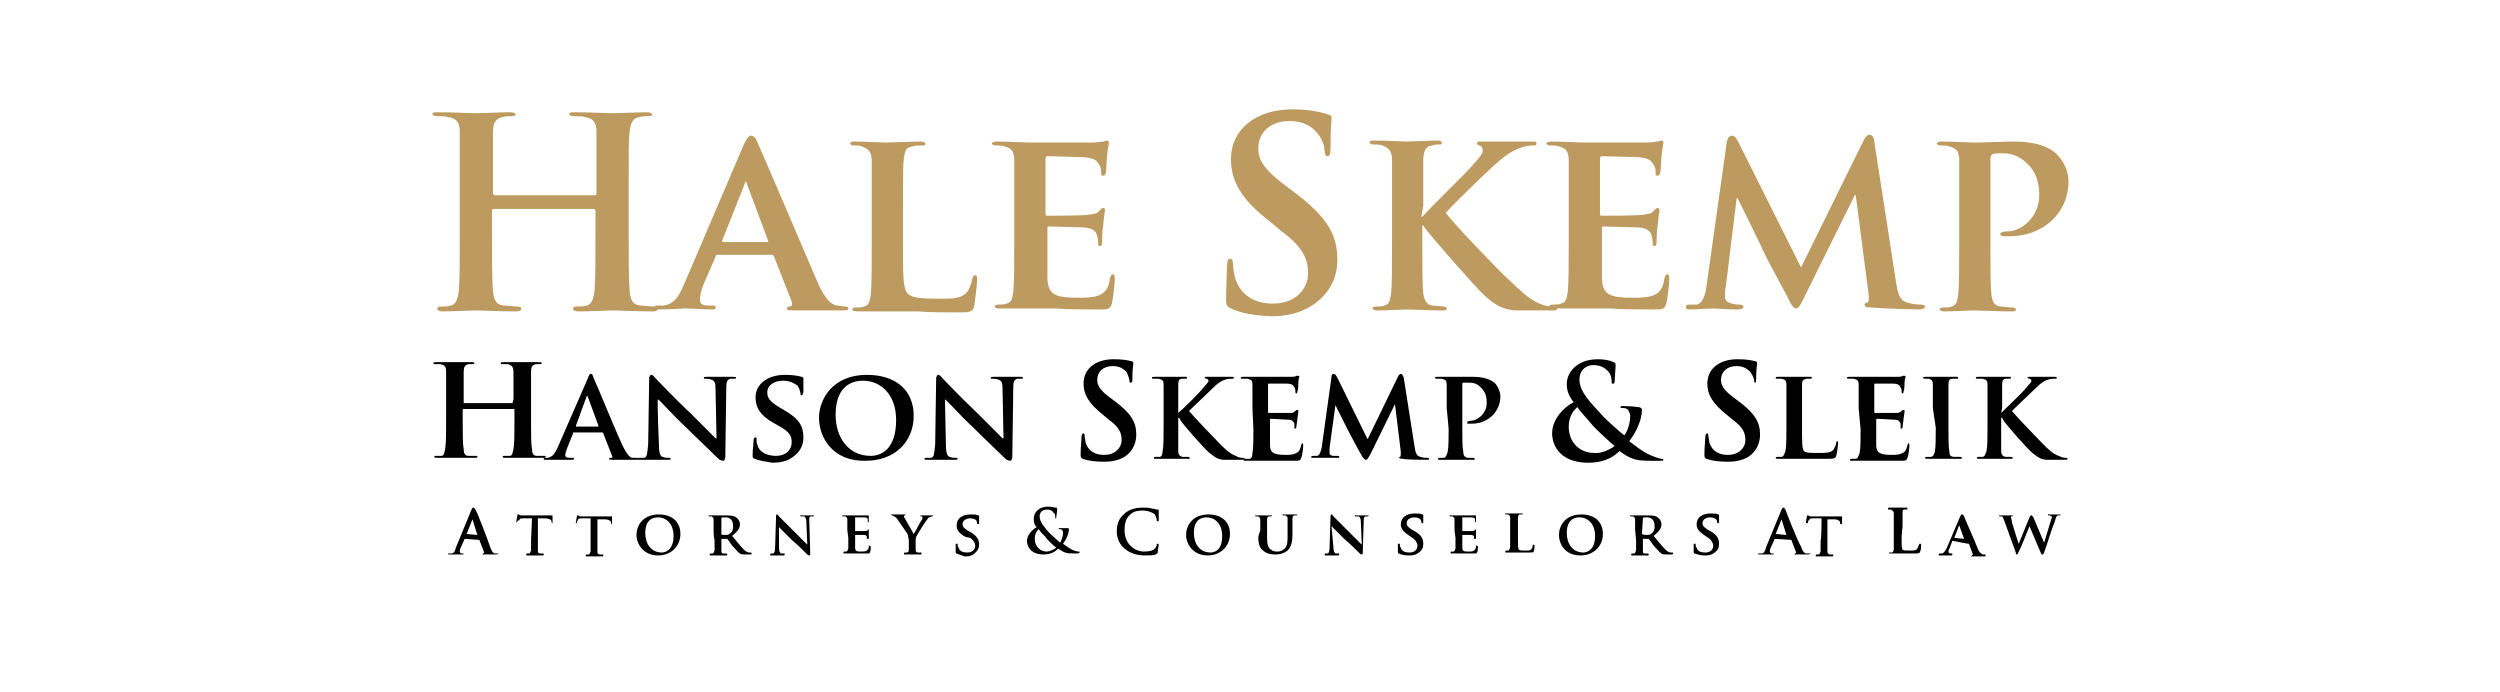
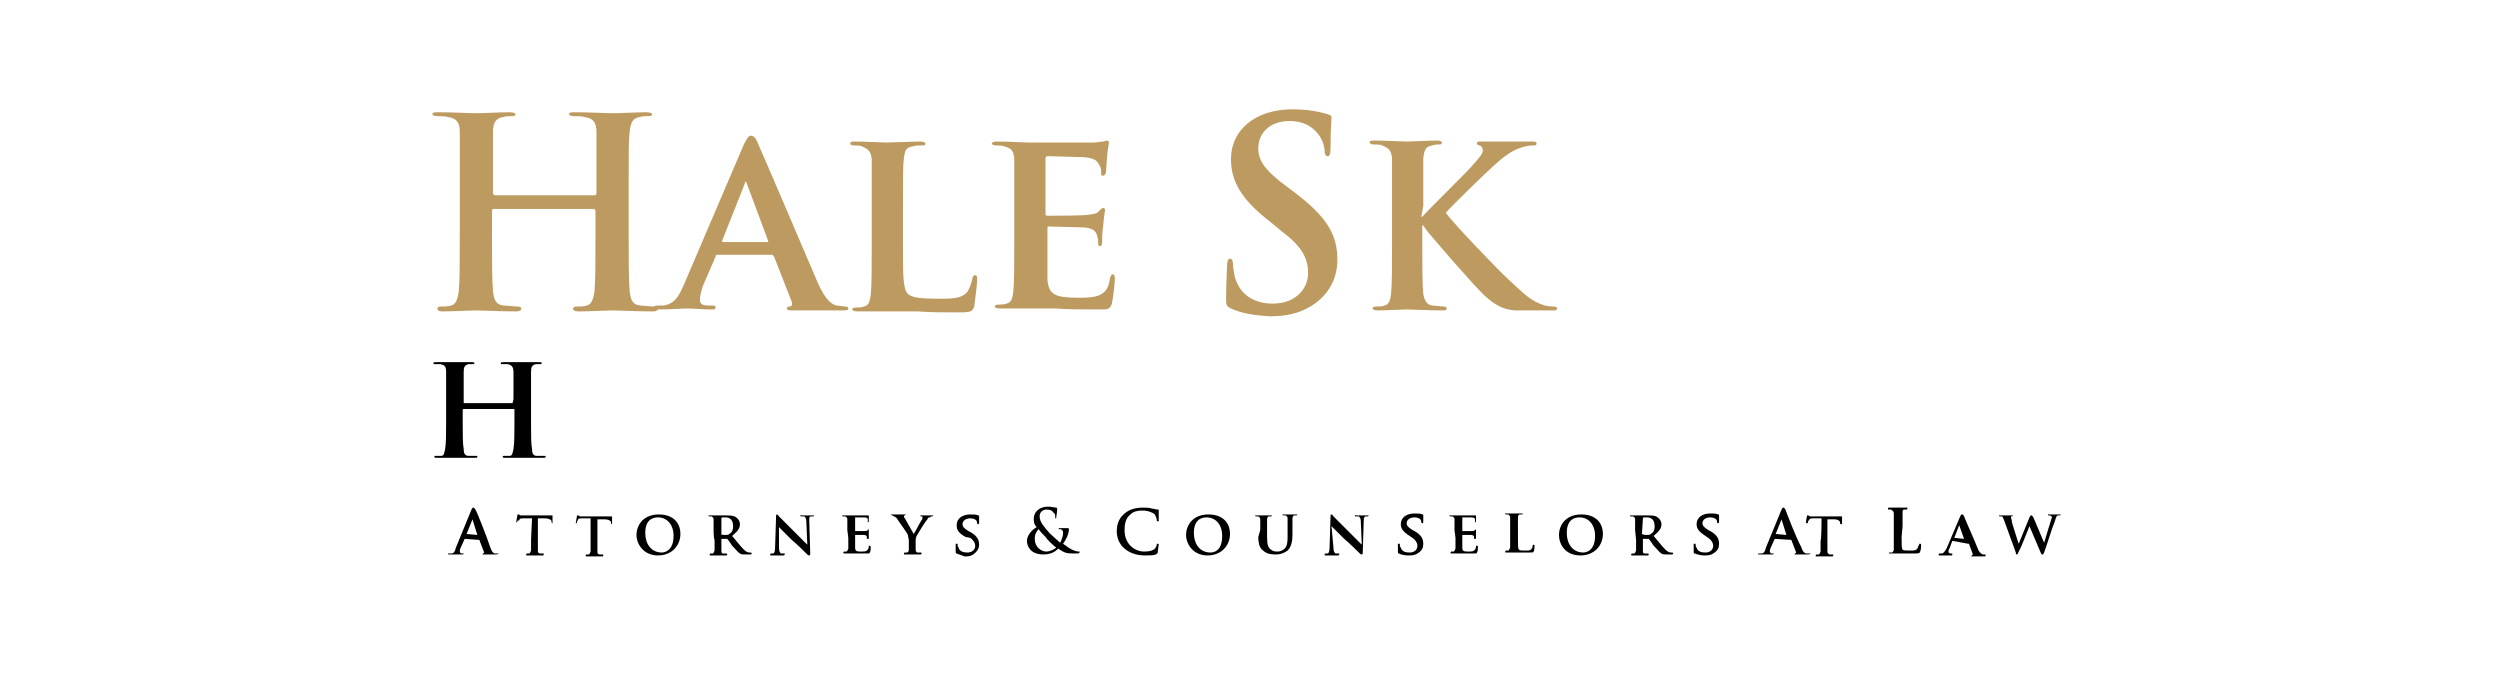
<svg xmlns="http://www.w3.org/2000/svg" version="1.1" id="Layer_1" x="0px" y="0px" viewBox="0 0 256.1 70.9" style="enable-background:new 0 0 256.1 70.9;" xml:space="preserve">
  <style type="text/css">
	.st0{fill:#BD9A5F;}
</style>
  <g>
    <path class="st0" d="M60.9,20c0.1,0,0.2,0,0.2-0.2v-0.6c0-4.1,0-4.9,0-5.7c0-0.9-0.3-1.4-1.2-1.5c-0.2-0.1-0.7-0.1-1.1-0.1   c-0.3,0-0.5-0.1-0.5-0.2c0-0.2,0.2-0.2,0.6-0.2c1.5,0,3.2,0.1,3.9,0.1c0.7,0,2.4-0.1,3.4-0.1c0.4,0,0.6,0.1,0.6,0.2   c0,0.2-0.2,0.2-0.5,0.2c-0.2,0-0.5,0-0.8,0.1c-0.7,0.1-0.9,0.6-1,1.5c-0.1,0.9-0.1,1.6-0.1,5.7V24c0,2.5,0,4.6,0.1,5.8   c0.1,0.8,0.2,1.4,1.1,1.5c0.4,0,1,0.1,1.4,0.1c0.3,0,0.4,0.1,0.4,0.2c0,0.2-0.2,0.3-0.5,0.3c-1.8,0-3.5-0.1-4.2-0.1   c-0.6,0-2.3,0.1-3.4,0.1c-0.4,0-0.6-0.1-0.6-0.3c0-0.1,0.1-0.2,0.4-0.2c0.4,0,0.7,0,1-0.1c0.5-0.1,0.7-0.7,0.8-1.5   c0.1-1.1,0.1-3.3,0.1-5.8v-2.4c0-0.1-0.1-0.2-0.2-0.2H50.6c-0.1,0-0.2,0-0.2,0.2V24c0,2.5,0,4.6,0.1,5.8c0.1,0.8,0.2,1.4,1.1,1.5   c0.4,0,1,0.1,1.4,0.1c0.3,0,0.4,0.1,0.4,0.2c0,0.2-0.2,0.3-0.5,0.3c-1.8,0-3.5-0.1-4.2-0.1c-0.6,0-2.3,0.1-3.4,0.1   c-0.3,0-0.5-0.1-0.5-0.3c0-0.1,0.1-0.2,0.4-0.2c0.4,0,0.7,0,1-0.1c0.5-0.1,0.7-0.7,0.8-1.5c0.1-1.1,0.1-3.3,0.1-5.8v-4.8   c0-4.1,0-4.9,0-5.7c0-0.9-0.3-1.4-1.2-1.5c-0.2-0.1-0.7-0.1-1.1-0.1c-0.3,0-0.5-0.1-0.5-0.2c0-0.2,0.2-0.2,0.6-0.2   c1.5,0,3.2,0.1,3.9,0.1c0.7,0,2.4-0.1,3.4-0.1c0.4,0,0.6,0.1,0.6,0.2c0,0.2-0.2,0.2-0.5,0.2c-0.2,0-0.5,0-0.8,0.1   c-0.7,0.1-1,0.6-1,1.5c0,0.9,0,1.6,0,5.7v0.6c0,0.1,0.1,0.2,0.2,0.2C50.6,20,60.9,20,60.9,20z" />
    <path class="st0" d="M73.5,26.1c-0.1,0-0.2,0-0.2,0.2L72,29.3c-0.2,0.6-0.3,1.1-0.3,1.4c0,0.4,0.2,0.6,0.9,0.6H73   c0.3,0,0.3,0.1,0.3,0.2c0,0.2-0.1,0.2-0.4,0.2c-0.8,0-1.9-0.1-2.7-0.1c-0.2,0-1.5,0.1-2.8,0.1c-0.3,0-0.4,0-0.4-0.2   c0-0.1,0.1-0.2,0.3-0.2c0.2,0,0.5,0,0.7,0c1.1-0.2,1.5-0.9,2-2l6.2-14.5c0.3-0.6,0.5-0.9,0.7-0.9c0.3,0,0.5,0.2,0.7,0.7   c0.6,1.3,4.6,10.7,6.1,14.2c0.9,2.1,1.6,2.4,2,2.5c0.3,0,0.6,0.1,0.9,0.1c0.2,0,0.3,0.1,0.3,0.2c0,0.2-0.1,0.2-1,0.2   c-0.8,0-2.6,0-4.6,0c-0.4,0-0.7,0-0.7-0.2c0-0.1,0.1-0.2,0.3-0.2c0.2,0,0.3-0.2,0.2-0.5l-1.8-4.6c-0.1-0.1-0.1-0.2-0.2-0.2   L73.5,26.1L73.5,26.1z M78.6,24.8c0.1,0,0.1-0.1,0.1-0.1l-2.2-5.9c0-0.1-0.1-0.2-0.1-0.2c-0.1,0-0.1,0.1-0.1,0.2l-2.3,5.8   c-0.1,0.1,0,0.2,0.1,0.2H78.6z M92.5,25.2c0,3,0,4.4,0.5,4.9c0.4,0.4,1.3,0.5,3.2,0.5c1.3,0,2.2,0,2.8-0.6c0.3-0.3,0.5-1,0.6-1.4   c0-0.2,0.1-0.4,0.3-0.4c0.2,0,0.2,0.2,0.2,0.5s-0.2,2-0.3,2.7c-0.2,0.5-0.3,0.6-1.5,0.6c-1.7,0-3.1,0-4.3-0.1c-1.2,0-2.2,0-3.2,0   c-0.3,0-0.8,0-1.3,0c-0.6,0-1.2,0-1.7,0c-0.3,0-0.5-0.1-0.5-0.2c0-0.1,0.1-0.2,0.4-0.2c0.3,0,0.6,0,0.8-0.1   c0.5-0.1,0.6-0.5,0.7-1.2c0.1-1,0.1-2.8,0.1-4.9v-4.1c0-3.5,0-4.1,0-4.9c-0.1-0.8-0.3-1-1-1.3c-0.2-0.1-0.5-0.1-0.8-0.1   c-0.3,0-0.4-0.1-0.4-0.2c0-0.2,0.2-0.2,0.5-0.2c1.1,0,2.6,0.1,3.3,0.1c0.6,0,2.5-0.1,3.4-0.1c0.3,0,0.5,0.1,0.5,0.2   c0,0.2-0.1,0.2-0.4,0.2c-0.3,0-0.7,0-0.9,0.1c-0.7,0.1-0.8,0.4-0.9,1.2c-0.1,0.7-0.1,1.4-0.1,4.9C92.5,21.1,92.5,25.2,92.5,25.2z    M103.9,21.1c0-3.5,0-4.2,0-4.9c-0.1-0.8-0.3-1-1-1.2c-0.2-0.1-0.6-0.1-0.9-0.1c-0.2,0-0.4-0.1-0.4-0.2s0.2-0.2,0.5-0.2   c1.2,0,2.8,0.1,3.4,0.1c0.8,0,6,0,6.5,0c0.4,0,0.8-0.1,1-0.1c0.1,0,0.3-0.1,0.4-0.1c0.1,0,0.2,0.1,0.2,0.2c0,0.2-0.1,0.4-0.2,1.5   c0,0.2-0.1,1.3-0.1,1.5c0,0.1-0.1,0.4-0.3,0.4c-0.2,0-0.2-0.1-0.2-0.3c0-0.2,0-0.6-0.2-0.8c-0.2-0.4-0.4-0.7-1.6-0.8   c-0.4,0-3.2-0.1-3.7-0.1c-0.1,0-0.2,0.1-0.2,0.2v5.7c0,0.1,0,0.2,0.2,0.2c0.5,0,3.6,0,4.2-0.1c0.6-0.1,0.9-0.1,1.1-0.4   c0.2-0.2,0.3-0.3,0.4-0.3s0.2,0.1,0.2,0.2c0,0.1-0.1,0.5-0.2,1.7c-0.1,0.5-0.1,1.4-0.1,1.5c0,0.2,0,0.5-0.2,0.5   c-0.2,0-0.2-0.1-0.2-0.2c0-0.2,0-0.5-0.1-0.8c-0.1-0.5-0.4-0.8-1.3-0.9c-0.4,0-3.1-0.1-3.7-0.1c-0.1,0-0.1,0.1-0.1,0.2v1.8   c0,0.8,0,2.7,0,3.4c0.1,1.6,0.8,1.9,3.2,1.9c0.6,0,1.6,0,2.2-0.3c0.6-0.3,0.9-0.8,1-1.7c0.1-0.2,0.1-0.4,0.3-0.4   c0.2,0,0.2,0.3,0.2,0.5c0,0.5-0.2,2.1-0.3,2.5c-0.2,0.6-0.4,0.6-1.3,0.6c-1.8,0-3.2,0-4.4-0.1c-1.2,0-2.1,0-2.8,0   c-0.3,0-0.8,0-1.3,0c-0.6,0-1.2,0-1.7,0c-0.3,0-0.5-0.1-0.5-0.2c0-0.1,0.1-0.2,0.4-0.2c0.3,0,0.6,0,0.8-0.1   c0.5-0.1,0.6-0.5,0.7-1.2c0.1-1,0.1-2.8,0.1-4.9L103.9,21.1L103.9,21.1z M126.1,31.6c-0.4-0.2-0.5-0.3-0.5-0.9   c0-1.5,0.1-3.1,0.1-3.5c0-0.4,0.1-0.7,0.3-0.7c0.2,0,0.3,0.2,0.3,0.5c0,0.4,0.1,0.9,0.2,1.4c0.6,2,2.2,2.7,3.9,2.7   c2.4,0,3.6-1.6,3.6-3.1c0-1.3-0.4-2.6-2.7-4.3l-1.2-1c-3-2.3-4-4.2-4-6.4c0-3,2.5-5.1,6.3-5.1c1.8,0,2.9,0.3,3.6,0.5   c0.2,0.1,0.4,0.1,0.4,0.3c0,0.4-0.1,1.1-0.1,3.2c0,0.6-0.1,0.8-0.3,0.8c-0.2,0-0.3-0.2-0.3-0.5c0-0.2-0.1-1.1-0.7-1.8   c-0.4-0.5-1.2-1.3-2.9-1.3c-2,0-3.2,1.2-3.2,2.8c0,1.2,0.6,2.2,2.9,3.9l0.8,0.6c3.3,2.5,4.4,4.3,4.4,6.9c0,1.6-0.6,3.4-2.6,4.7   c-1.4,0.9-2.9,1.1-4.3,1.1C128.4,32.3,127.2,32.1,126.1,31.6z M145.6,22.2h0.1c0.8-0.9,4.3-4.3,5-5.1c0.7-0.8,1.2-1.3,1.2-1.7   c0-0.2-0.1-0.4-0.3-0.5c-0.2,0-0.3-0.1-0.3-0.2c0-0.2,0.1-0.2,0.4-0.2c0.5,0,1.8,0,2.5,0c0.7,0,2.1,0,2.8,0c0.2,0,0.4,0,0.4,0.2   c0,0.2-0.1,0.2-0.4,0.2c-0.4,0-0.9,0.1-1.4,0.3c-0.8,0.3-1.5,0.8-2.5,1.7c-0.8,0.7-4.3,4.1-5,4.9c0.8,1.1,5.5,6,6.4,6.8   c1.1,1,2,2,3.2,2.5c0.7,0.3,1.2,0.3,1.5,0.3c0.2,0,0.3,0.1,0.3,0.2c0,0.2-0.1,0.2-0.6,0.2h-2.1c-0.7,0-1.1,0-1.6,0   c-1.3-0.1-2.1-0.6-3.1-1.5s-5.6-6.2-6.1-6.9l-0.2-0.3h-0.1v2.1c0,2.1,0,3.9,0.1,4.9c0.1,0.6,0.3,1.1,0.9,1.2c0.3,0,0.9,0.1,1.2,0.1   c0.2,0,0.3,0.1,0.3,0.2c0,0.2-0.2,0.2-0.5,0.2c-1.3,0-3-0.1-3.6-0.1c-0.5,0-2.1,0.1-3,0.1c-0.3,0-0.5-0.1-0.5-0.2   c0-0.1,0.1-0.2,0.4-0.2c0.4,0,0.6,0,0.8-0.1c0.5-0.1,0.6-0.5,0.7-1.2c0.1-1,0.1-2.8,0.1-4.9v-4.1c0-3.5,0-4.1,0-4.9   c-0.1-0.8-0.3-1-1-1.3c-0.2-0.1-0.6-0.1-0.9-0.1c-0.2,0-0.4-0.1-0.4-0.2c0-0.2,0.2-0.2,0.5-0.2c1.2,0,2.8,0.1,3.3,0.1   s2.3-0.1,3.1-0.1c0.4,0,0.5,0.1,0.5,0.2c0,0.2-0.1,0.2-0.3,0.2c-0.2,0-0.4,0-0.7,0.1c-0.6,0.1-0.8,0.4-0.9,1.3c0,0.7,0,1.4,0,4.9   L145.6,22.2L145.6,22.2z" />
-     <path class="st0" d="M160.7,21.1c0-3.5,0-4.2,0-4.9c-0.1-0.8-0.3-1-1-1.2c-0.2-0.1-0.6-0.1-0.9-0.1c-0.2,0-0.4-0.1-0.4-0.2   s0.2-0.2,0.5-0.2c1.2,0,2.8,0.1,3.4,0.1c0.8,0,6,0,6.5,0c0.4,0,0.8-0.1,1-0.1c0.1,0,0.3-0.1,0.4-0.1c0.1,0,0.2,0.1,0.2,0.2   c0,0.2-0.1,0.4-0.2,1.5c0,0.2-0.1,1.3-0.1,1.5c0,0.1-0.1,0.4-0.3,0.4c-0.2,0-0.2-0.1-0.2-0.3c0-0.2,0-0.6-0.2-0.8   c-0.2-0.4-0.4-0.7-1.6-0.8c-0.4,0-3.2-0.1-3.7-0.1c-0.1,0-0.2,0.1-0.2,0.2v5.7c0,0.1,0,0.2,0.2,0.2c0.5,0,3.6,0,4.2-0.1   c0.6-0.1,0.9-0.1,1.1-0.4c0.2-0.2,0.3-0.3,0.4-0.3s0.2,0.1,0.2,0.2c0,0.1-0.1,0.5-0.2,1.7c-0.1,0.5-0.1,1.4-0.1,1.5   c0,0.2,0,0.5-0.2,0.5c-0.2,0-0.2-0.1-0.2-0.2c0-0.2,0-0.5-0.1-0.8c-0.1-0.5-0.4-0.8-1.3-0.9c-0.4,0-3.1-0.1-3.7-0.1   c-0.1,0-0.1,0.1-0.1,0.2v1.8c0,0.8,0,2.7,0,3.4c0.1,1.6,0.8,1.9,3.2,1.9c0.6,0,1.6,0,2.2-0.3c0.6-0.3,0.9-0.8,1-1.7   c0.1-0.2,0.1-0.4,0.3-0.4c0.2,0,0.2,0.3,0.2,0.5c0,0.5-0.2,2.1-0.3,2.5c-0.2,0.6-0.4,0.6-1.3,0.6c-1.8,0-3.2,0-4.4-0.1   c-1.2,0-2.1,0-2.8,0c-0.3,0-0.8,0-1.4,0c-0.6,0-1.2,0-1.6,0c-0.3,0-0.5-0.1-0.5-0.2c0-0.1,0.1-0.2,0.4-0.2c0.4,0,0.6,0,0.8-0.1   c0.5-0.1,0.6-0.5,0.7-1.2c0.1-1,0.1-2.8,0.1-4.9L160.7,21.1L160.7,21.1z M176.9,14.5c0.1-0.4,0.3-0.6,0.5-0.6   c0.2,0,0.4,0.1,0.7,0.7l6.4,12.8l6.4-13c0.2-0.4,0.4-0.6,0.6-0.6c0.2,0,0.5,0.2,0.5,0.7l2.2,14.2c0.2,1.4,0.4,2.1,1.2,2.3   c0.7,0.2,1.1,0.2,1.4,0.2c0.2,0,0.4,0.1,0.4,0.2c0,0.2-0.3,0.3-0.6,0.3c-0.6,0-4-0.1-4.9-0.2c-0.6,0-0.7-0.1-0.7-0.3   c0-0.1,0.1-0.2,0.3-0.2c0.1,0,0.2-0.3,0.1-1l-1.3-10h-0.1l-5.1,10.3c-0.5,1.1-0.7,1.3-0.9,1.3c-0.3,0-0.6-0.5-0.9-1.2   c-0.6-1.1-2.5-4.6-2.7-5.2c-0.2-0.4-1.6-3.3-2.4-4.9h-0.1l-1.1,9c-0.1,0.4-0.1,0.7-0.1,1.1c0,0.4,0.3,0.6,0.7,0.7   c0.4,0.1,0.6,0.1,0.8,0.1s0.4,0.1,0.4,0.2c0,0.2-0.2,0.3-0.6,0.3c-1,0-2.1-0.1-2.5-0.1c-0.5,0-1.6,0.1-2.4,0.1   c-0.2,0-0.4,0-0.4-0.3c0-0.1,0.1-0.2,0.4-0.2c0.2,0,0.4,0,0.7,0c0.6-0.1,0.9-1,1-1.8L176.9,14.5z M200.7,21.1c0-3.5,0-4.2,0-4.9   c-0.1-0.8-0.3-1-1-1.2c-0.2-0.1-0.6-0.1-0.9-0.1c-0.2,0-0.4-0.1-0.4-0.2s0.2-0.2,0.5-0.2c1.2,0,2.8,0.1,3.4,0.1c1,0,2.9-0.1,4-0.1   c3,0,4.1,1,4.4,1.3c0.5,0.5,1.2,1.5,1.2,2.8c0,3.2-2.6,5.6-6,5.6c-0.1,0-0.6,0-0.7,0c-0.1,0-0.3-0.1-0.3-0.2c0-0.2,0.3-0.3,0.8-0.3   c1.3,0,3.2-1.4,3.2-3.7c0-0.8-0.1-2.3-1.4-3.4c-0.9-0.8-1.8-0.9-2.4-0.9c-0.4,0-0.8,0-1,0.1c-0.1,0.1-0.2,0.2-0.2,0.4v9.1   c0,2.1,0,3.9,0.1,4.9c0.1,0.6,0.2,1.1,0.9,1.2c0.4,0,0.9,0.1,1.2,0.1c0.3,0,0.4,0.1,0.4,0.2c0,0.2-0.2,0.2-0.4,0.2   c-1.6,0-3.3-0.1-3.9-0.1c-0.5,0-2.1,0.1-3,0.1c-0.3,0-0.5-0.1-0.5-0.2c0-0.1,0.1-0.2,0.4-0.2c0.4,0,0.6,0,0.8-0.1   c0.5-0.1,0.6-0.5,0.7-1.2c0.1-1,0.1-2.8,0.1-4.9V21.1z" />
    <g>
      <path d="M52.5,41.3C52.5,41.3,52.6,41.3,52.5,41.3l0.1-0.4c0-2,0-2.4,0-2.8c0-0.4-0.1-0.7-0.6-0.8c-0.2,0-0.3,0-0.5,0    c-0.2,0-0.2,0-0.2-0.1c0-0.1,0.1-0.1,0.3-0.1c0.7,0,1.6,0,1.9,0c0.3,0,1.2,0,1.7,0c0.2,0,0.3,0,0.3,0.1c0,0.1-0.1,0.1-0.2,0.1    c-0.1,0-0.2,0-0.4,0c-0.4,0.1-0.5,0.3-0.5,0.8c0,0.4,0,0.8,0,2.8v2.3c0,1.2,0,2.3,0.1,2.8c0,0.4,0.1,0.7,0.5,0.7    c0.2,0,0.5,0,0.7,0c0.2,0,0.2,0,0.2,0.1c0,0.1-0.1,0.1-0.3,0.1c-0.9,0-1.7,0-2.1,0c-0.3,0-1.2,0-1.7,0c-0.2,0-0.3,0-0.3-0.1    c0-0.1,0-0.1,0.2-0.1c0.2,0,0.4,0,0.5,0c0.3,0,0.3-0.3,0.4-0.7c0.1-0.6,0.1-1.6,0.1-2.8v-1.2c0-0.1,0-0.1-0.1-0.1h-5.1    c0,0-0.1,0-0.1,0.1v1.2c0,1.2,0,2.3,0.1,2.8c0,0.4,0.1,0.7,0.5,0.7c0.2,0,0.5,0,0.7,0c0.2,0,0.2,0,0.2,0.1c0,0.1-0.1,0.1-0.3,0.1    c-0.9,0-1.7,0-2.1,0c-0.3,0-1.2,0-1.7,0c-0.2,0-0.3,0-0.3-0.1c0-0.1,0-0.1,0.2-0.1c0.2,0,0.4,0,0.5,0c0.3,0,0.3-0.3,0.4-0.7    c0.1-0.6,0.1-1.6,0.1-2.8v-2.3c0-2,0-2.4,0-2.8c0-0.5-0.1-0.7-0.6-0.8c-0.2,0-0.3,0-0.5,0c-0.2,0-0.2,0-0.2-0.1s0.1-0.1,0.3-0.1    c0.7,0,1.6,0,1.9,0c0.3,0,1.2,0,1.7,0c0.2,0,0.3,0,0.3,0.1s-0.1,0.1-0.2,0.1c-0.1,0-0.2,0-0.4,0c-0.4,0.1-0.5,0.3-0.5,0.8    c0,0.4,0,0.8,0,2.8v0.3c0,0.1,0,0.1,0.1,0.1L52.5,41.3L52.5,41.3z" />
-       <path d="M58.8,44.3c-0.1,0-0.1,0-0.1,0.1l-0.6,1.5c-0.1,0.3-0.2,0.6-0.2,0.7c0,0.2,0.1,0.3,0.5,0.3h0.2c0.2,0,0.2,0,0.2,0.1    c0,0.1-0.1,0.1-0.2,0.1c-0.4,0-0.9,0-1.3,0c-0.1,0-0.8,0-1.4,0c-0.2,0-0.2,0-0.2-0.1c0-0.1,0-0.1,0.1-0.1c0.1,0,0.2,0,0.3,0    c0.5-0.1,0.7-0.4,1-1l3.1-7.1c0.1-0.3,0.2-0.5,0.3-0.5c0.2,0,0.2,0.1,0.3,0.4c0.3,0.6,2.2,5.3,3,7c0.5,1,0.8,1.2,1,1.2    c0.2,0,0.3,0,0.4,0c0.1,0,0.2,0,0.2,0.1c0,0.1-0.1,0.1-0.5,0.1c-0.4,0-1.3,0-2.2,0c-0.2,0-0.3,0-0.3-0.1c0-0.1,0-0.1,0.2-0.1    c0.1,0,0.2-0.1,0.1-0.2l-0.9-2.3c0-0.1-0.1-0.1-0.1-0.1C61.6,44.3,58.8,44.3,58.8,44.3z M61.3,43.6C61.4,43.6,61.4,43.6,61.3,43.6    l-1.1-3c0,0,0-0.1,0-0.1c0,0,0,0.1-0.1,0.1L59,43.6c0,0,0,0.1,0,0.1H61.3z" />
-       <path d="M67.5,45.6c0,0.9,0.2,1.2,0.4,1.2c0.2,0.1,0.4,0.1,0.6,0.1c0.1,0,0.2,0,0.2,0.1c0,0.1-0.1,0.1-0.3,0.1c-0.8,0-1.3,0-1.5,0    c-0.1,0-0.7,0-1.3,0c-0.2,0-0.3,0-0.3-0.1c0-0.1,0.1-0.1,0.2-0.1c0.2,0,0.4,0,0.5,0c0.3-0.1,0.3-0.4,0.4-1.4l0.1-6.7    c0-0.2,0.1-0.4,0.2-0.4c0.2,0,0.3,0.2,0.5,0.4c0.2,0.2,1.9,2,3.6,3.6c0.8,0.8,2.4,2.4,2.5,2.5h0.1l-0.1-5c0-0.7-0.1-0.9-0.4-1    c-0.2-0.1-0.4-0.1-0.6-0.1c-0.2,0-0.2,0-0.2-0.1c0-0.1,0.1-0.1,0.3-0.1c0.6,0,1.2,0,1.5,0c0.1,0,0.6,0,1.2,0c0.2,0,0.3,0,0.3,0.1    c0,0.1-0.1,0.1-0.2,0.1c-0.1,0-0.2,0-0.4,0c-0.3,0.1-0.4,0.3-0.4,0.9l-0.1,7.1c0,0.2-0.1,0.4-0.2,0.4c-0.2,0-0.4-0.1-0.5-0.2    c-0.7-0.7-2.2-2.1-3.4-3.3c-1.3-1.2-2.5-2.6-2.8-2.8h0C67.3,40.9,67.5,45.6,67.5,45.6z M77.3,47c-0.2-0.1-0.2-0.1-0.2-0.4    c0-0.6,0.1-1.3,0.1-1.5c0-0.2,0.1-0.3,0.2-0.3c0.1,0,0.1,0.1,0.1,0.2c0,0.2,0,0.4,0.1,0.6c0.2,0.8,1.1,1.1,1.9,1.1    c1,0,1.6-0.6,1.6-1.4c0-0.5-0.1-1-1.2-1.6l-0.7-0.4c-1.4-0.8-1.8-1.6-1.8-2.6c0-1.4,1.3-2.3,3-2.3c0.8,0,1.4,0.1,1.7,0.2    c0.1,0,0.2,0.1,0.2,0.1c0,0.2,0,0.5,0,1.4c0,0.2-0.1,0.4-0.2,0.4c-0.1,0-0.1-0.1-0.1-0.2c0-0.1-0.1-0.5-0.3-0.8    C81.4,39.3,81,39,80.2,39c-0.8,0-1.6,0.4-1.6,1.2c0,0.5,0.2,0.9,1.2,1.5l0.5,0.3c1.6,0.9,2,1.7,2,2.8c0,0.8-0.3,1.5-1.2,2.1    c-0.6,0.4-1.3,0.5-2,0.5C78.5,47.3,77.8,47.2,77.3,47z M83.9,42.8c0-1.9,1.4-4.4,4.9-4.4c3,0,4.8,1.6,4.8,4.2    c0,2.6-1.9,4.6-4.9,4.6C85.3,47.3,83.9,44.8,83.9,42.8z M91.8,43c0-2.5-1.5-4-3.4-4c-1.3,0-2.8,0.7-2.8,3.5c0,2.3,1.3,4.2,3.6,4.2    C90,46.7,91.8,46.3,91.8,43z M96.9,45.6c0,0.9,0.2,1.2,0.4,1.2c0.2,0.1,0.4,0.1,0.6,0.1c0.1,0,0.2,0,0.2,0.1    c0,0.1-0.1,0.1-0.3,0.1c-0.8,0-1.3,0-1.5,0c-0.1,0-0.7,0-1.3,0c-0.2,0-0.3,0-0.3-0.1c0-0.1,0.1-0.1,0.2-0.1c0.2,0,0.4,0,0.5,0    c0.3-0.1,0.3-0.4,0.4-1.4l0.1-6.7c0-0.2,0.1-0.4,0.2-0.4c0.2,0,0.3,0.2,0.5,0.4c0.2,0.2,1.9,2,3.6,3.6c0.8,0.8,2.4,2.4,2.5,2.5    h0.1l-0.1-5c0-0.7-0.1-0.9-0.4-1c-0.2-0.1-0.4-0.1-0.6-0.1c-0.2,0-0.2,0-0.2-0.1c0-0.1,0.1-0.1,0.3-0.1c0.6,0,1.2,0,1.5,0    c0.1,0,0.6,0,1.2,0c0.2,0,0.3,0,0.3,0.1c0,0.1-0.1,0.1-0.2,0.1c-0.1,0-0.2,0-0.4,0c-0.3,0.1-0.4,0.3-0.4,0.9l-0.1,7.1    c0,0.2-0.1,0.4-0.2,0.4c-0.2,0-0.4-0.1-0.5-0.2c-0.7-0.7-2.2-2.1-3.4-3.3c-1.3-1.2-2.5-2.6-2.8-2.8h0    C96.8,40.9,96.9,45.6,96.9,45.6z M110.9,47c-0.2-0.1-0.2-0.2-0.2-0.5c0-0.7,0.1-1.5,0.1-1.8c0-0.2,0.1-0.3,0.2-0.3    c0.1,0,0.1,0.1,0.1,0.2c0,0.2,0.1,0.5,0.1,0.7c0.3,1,1.1,1.3,1.9,1.3c1.2,0,1.8-0.8,1.8-1.5c0-0.7-0.2-1.3-1.3-2.1l-0.6-0.5    c-1.5-1.2-2-2.1-2-3.2c0-1.5,1.2-2.5,3.1-2.5c0.9,0,1.4,0.1,1.8,0.2c0.1,0,0.2,0.1,0.2,0.2c0,0.2-0.1,0.6-0.1,1.6    c0,0.3,0,0.4-0.2,0.4c-0.1,0-0.1-0.1-0.1-0.2c0-0.1-0.1-0.5-0.3-0.9c-0.2-0.2-0.6-0.6-1.4-0.6c-1,0-1.6,0.6-1.6,1.4    c0,0.6,0.3,1.1,1.4,1.9l0.4,0.3c1.6,1.2,2.2,2.1,2.2,3.4c0,0.8-0.3,1.7-1.2,2.3c-0.7,0.4-1.4,0.5-2.1,0.5    C112.1,47.3,111.5,47.2,110.9,47L110.9,47z M120.7,42.3L120.7,42.3c0.5-0.4,2.2-2.1,2.5-2.5c0.3-0.4,0.6-0.6,0.6-0.8    c0-0.1-0.1-0.2-0.2-0.2s-0.2-0.1-0.2-0.1c0-0.1,0.1-0.1,0.2-0.1c0.2,0,0.9,0,1.2,0c0.4,0,1,0,1.4,0c0.1,0,0.2,0,0.2,0.1    s-0.1,0.1-0.2,0.1c-0.2,0-0.5,0-0.7,0.1c-0.4,0.1-0.8,0.4-1.2,0.8c-0.4,0.4-2.1,2-2.5,2.4c0.4,0.5,2.7,2.9,3.2,3.4    c0.5,0.5,1,1,1.6,1.2c0.3,0.2,0.6,0.2,0.7,0.2c0.1,0,0.2,0,0.2,0.1c0,0.1-0.1,0.1-0.3,0.1h-1c-0.3,0-0.6,0-0.8,0    c-0.6,0-1-0.3-1.5-0.7s-2.8-3-3-3.4l-0.1-0.2h-0.1v1c0,1,0,1.9,0,2.4c0,0.3,0.1,0.5,0.4,0.6c0.2,0,0.4,0,0.6,0    c0.1,0,0.2,0.1,0.2,0.1c0,0.1-0.1,0.1-0.2,0.1c-0.7,0-1.5,0-1.8,0c-0.3,0-1,0-1.5,0c-0.2,0-0.2,0-0.2-0.1c0,0,0-0.1,0.2-0.1    c0.2,0,0.3,0,0.4,0c0.2,0,0.3-0.3,0.3-0.6c0.1-0.5,0.1-1.4,0.1-2.4v-2c0-1.7,0-2,0-2.4c0-0.4-0.1-0.5-0.5-0.6c-0.1,0-0.3,0-0.5,0    c-0.1,0-0.2,0-0.2-0.1s0.1-0.1,0.3-0.1c0.6,0,1.4,0,1.6,0s1.1,0,1.5,0c0.2,0,0.2,0,0.2,0.1s-0.1,0.1-0.2,0.1c-0.1,0-0.2,0-0.3,0    c-0.3,0-0.4,0.2-0.4,0.6c0,0.4,0,0.7,0,2.4L120.7,42.3L120.7,42.3z" />
-       <path d="M128.3,41.8c0-1.7,0-2,0-2.4c0-0.4-0.1-0.5-0.5-0.6c-0.1,0-0.3,0-0.5,0c-0.1,0-0.2,0-0.2-0.1c0-0.1,0.1-0.1,0.3-0.1    c0.6,0,1.4,0,1.7,0c0.4,0,3,0,3.2,0c0.2,0,0.4,0,0.5-0.1c0.1,0,0.1,0,0.2,0c0.1,0,0.1,0,0.1,0.1c0,0.1-0.1,0.2-0.1,0.7    c0,0.1,0,0.6-0.1,0.8c0,0,0,0.2-0.1,0.2c-0.1,0-0.1-0.1-0.1-0.2c0-0.1,0-0.3-0.1-0.4c-0.1-0.2-0.2-0.4-0.8-0.4c-0.2,0-1.6,0-1.8,0    c-0.1,0-0.1,0-0.1,0.1v2.8c0,0.1,0,0.1,0.1,0.1c0.3,0,1.8,0,2.1,0c0.3,0,0.4,0,0.6-0.2c0.1-0.1,0.1-0.1,0.2-0.1    c0.1,0,0.1,0,0.1,0.1c0,0.1,0,0.2-0.1,0.8c0,0.2-0.1,0.7-0.1,0.8c0,0.1,0,0.2-0.1,0.2c-0.1,0-0.1,0-0.1-0.1c0-0.1,0-0.3,0-0.4    c-0.1-0.2-0.2-0.4-0.6-0.4c-0.2,0-1.6-0.1-1.8-0.1c-0.1,0-0.1,0.1-0.1,0.1v0.9c0,0.4,0,1.3,0,1.7c0,0.8,0.4,1,1.6,1    c0.3,0,0.8,0,1.1-0.2c0.3-0.1,0.4-0.4,0.5-0.8c0-0.1,0.1-0.2,0.1-0.2c0.1,0,0.1,0.2,0.1,0.3c0,0.2-0.1,1-0.2,1.2    c-0.1,0.3-0.2,0.3-0.6,0.3c-0.9,0-1.6,0-2.2,0c-0.6,0-1,0-1.4,0c-0.1,0-0.4,0-0.7,0c-0.3,0-0.6,0-0.8,0c-0.2,0-0.2,0-0.2-0.1    c0,0,0-0.1,0.2-0.1c0.2,0,0.3,0,0.4,0c0.2,0,0.3-0.3,0.3-0.6c0.1-0.5,0.1-1.4,0.1-2.4L128.3,41.8L128.3,41.8z M136.4,38.6    c0-0.2,0.1-0.3,0.2-0.3c0.1,0,0.2,0,0.4,0.4l3.1,6.3l3.1-6.4c0.1-0.2,0.2-0.3,0.3-0.3c0.1,0,0.2,0.1,0.3,0.4l1.1,7    c0.1,0.7,0.2,1,0.6,1.1c0.3,0.1,0.5,0.1,0.7,0.1c0.1,0,0.2,0,0.2,0.1c0,0.1-0.1,0.1-0.3,0.1c-0.3,0-2,0-2.4-0.1    c-0.3,0-0.4-0.1-0.4-0.1c0,0,0.1-0.1,0.1-0.1c0.1,0,0.1-0.2,0.1-0.5l-0.6-4.9h0l-2.5,5.1c-0.3,0.5-0.3,0.6-0.5,0.6    c-0.1,0-0.3-0.2-0.5-0.6c-0.3-0.5-1.2-2.2-1.4-2.6c-0.1-0.2-0.8-1.6-1.2-2.4h0l-0.6,4.4c0,0.2,0,0.3,0,0.5c0,0.2,0.2,0.3,0.4,0.3    s0.3,0,0.4,0c0.1,0,0.2,0,0.2,0.1c0,0.1-0.1,0.1-0.3,0.1c-0.5,0-1,0-1.2,0c-0.2,0-0.8,0-1.2,0c-0.1,0-0.2,0-0.2-0.1    c0,0,0.1-0.1,0.2-0.1c0.1,0,0.2,0,0.4,0c0.3,0,0.4-0.5,0.5-0.9L136.4,38.6L136.4,38.6z M148.2,41.8c0-1.7,0-2,0-2.4    c0-0.4-0.1-0.5-0.5-0.6c-0.1,0-0.3,0-0.5,0c-0.1,0-0.2,0-0.2-0.1c0-0.1,0.1-0.1,0.3-0.1c0.6,0,1.4,0,1.7,0c0.5,0,1.4,0,1.9,0    c1.5,0,2,0.5,2.2,0.6c0.2,0.2,0.6,0.8,0.6,1.4c0,1.6-1.3,2.8-2.9,2.8c-0.1,0-0.3,0-0.4,0c-0.1,0-0.1,0-0.1-0.1    c0-0.1,0.1-0.2,0.4-0.2c0.6,0,1.6-0.7,1.6-1.8c0-0.4,0-1.1-0.7-1.7c-0.4-0.4-0.9-0.4-1.2-0.4c-0.2,0-0.4,0-0.5,0    c-0.1,0-0.1,0.1-0.1,0.2v4.5c0,1,0,1.9,0.1,2.4c0,0.3,0.1,0.5,0.4,0.6c0.2,0,0.4,0,0.6,0c0.1,0,0.2,0.1,0.2,0.1    c0,0.1-0.1,0.1-0.2,0.1c-0.8,0-1.6,0-1.9,0c-0.3,0-1,0-1.5,0c-0.1,0-0.2,0-0.2-0.1c0,0,0-0.1,0.2-0.1c0.2,0,0.3,0,0.4,0    c0.2,0,0.3-0.3,0.4-0.6c0.1-0.5,0.1-1.4,0.1-2.4L148.2,41.8L148.2,41.8z M161.2,41.2c-0.6-0.8-0.7-1.3-0.7-1.9    c0-1,0.9-2.5,3.2-2.5c0.6,0,1.2,0.1,1.6,0.3c0.2,0.1,0.2,0.2,0.2,0.3c0,0.4-0.1,1.5-0.1,1.7c0,0.2-0.1,0.2-0.2,0.2s-0.1,0-0.1-0.2    c0-0.4-0.1-0.8-0.4-1.1c-0.3-0.3-0.7-0.6-1.5-0.6c-0.6,0-1.4,0.4-1.4,1.5c0,1.2,1.1,2.3,2.2,3.5c0.4,0.5,2.1,2,2.4,2.2    c0.3-0.4,0.6-1.2,0.6-2c0-0.2-0.1-0.4-0.2-0.6c-0.2-0.2-0.4-0.2-0.6-0.2c-0.1,0-0.2,0-0.2-0.1c0-0.1,0.1-0.1,0.2-0.1    c0.3,0,0.9,0,1.6,0.1c0.2,0,0.4,0.1,0.4,0.3c0,1-0.6,2.3-1.3,3.2c0.9,0.7,1.5,1.1,1.9,1.3c0.4,0.2,1.2,0.5,1.4,0.5    c0.1,0,0.2,0,0.2,0.1c0,0.1-0.1,0.1-0.4,0.1h-1c-1.5,0-2-0.2-3.1-1c-0.4,0.4-1.3,1.2-3.2,1.2c-2.9,0-3.7-1.8-3.7-3    C159,42.8,160.4,41.6,161.2,41.2L161.2,41.2z M165.4,45.7c-0.8-0.7-2.1-1.9-2.4-2.3s-1.2-1.3-1.4-1.7c-0.4,0.3-0.9,1-0.9,2    c0,1.7,1.2,2.7,2.6,2.7C164.2,46.5,165.1,45.9,165.4,45.7L165.4,45.7z M174.8,47c-0.2-0.1-0.2-0.2-0.2-0.5c0-0.7,0.1-1.5,0.1-1.8    c0-0.2,0.1-0.3,0.2-0.3c0.1,0,0.1,0.1,0.1,0.2c0,0.2,0.1,0.5,0.1,0.7c0.3,1,1.1,1.3,1.9,1.3c1.2,0,1.8-0.8,1.8-1.5    c0-0.7-0.2-1.3-1.3-2.1l-0.6-0.5c-1.5-1.2-2-2.1-2-3.2c0-1.5,1.2-2.5,3.1-2.5c0.9,0,1.4,0.1,1.8,0.2c0.1,0,0.2,0.1,0.2,0.2    c0,0.2-0.1,0.6-0.1,1.6c0,0.3,0,0.4-0.1,0.4c-0.1,0-0.1-0.1-0.1-0.2c0-0.1-0.1-0.5-0.4-0.9c-0.2-0.2-0.6-0.6-1.4-0.6    c-1,0-1.6,0.6-1.6,1.4c0,0.6,0.3,1.1,1.4,1.9l0.4,0.3c1.6,1.2,2.2,2.1,2.2,3.4c0,0.8-0.3,1.7-1.2,2.3c-0.7,0.4-1.4,0.5-2.1,0.5    C176,47.3,175.4,47.2,174.8,47L174.8,47z M184.6,43.8c0,1.5,0,2.2,0.2,2.4c0.2,0.2,0.6,0.2,1.6,0.2c0.6,0,1.1,0,1.4-0.3    c0.1-0.2,0.3-0.5,0.3-0.7c0-0.1,0-0.2,0.1-0.2c0.1,0,0.1,0.1,0.1,0.2s-0.1,1-0.2,1.3c-0.1,0.2-0.1,0.3-0.8,0.3c-0.8,0-1.5,0-2.1,0    c-0.6,0-1.1,0-1.6,0c-0.1,0-0.4,0-0.7,0c-0.3,0-0.6,0-0.8,0c-0.1,0-0.2,0-0.2-0.1c0,0,0-0.1,0.2-0.1c0.2,0,0.3,0,0.4,0    c0.2,0,0.3-0.3,0.4-0.6c0.1-0.5,0.1-1.4,0.1-2.4v-2c0-1.7,0-2,0-2.4c0-0.4-0.1-0.5-0.5-0.6c-0.1,0-0.2,0-0.4,0    c-0.1,0-0.2,0-0.2-0.1s0.1-0.1,0.2-0.1c0.6,0,1.3,0,1.6,0c0.3,0,1.2,0,1.7,0c0.2,0,0.2,0,0.2,0.1s-0.1,0.1-0.2,0.1    c-0.1,0-0.3,0-0.4,0c-0.3,0.1-0.4,0.2-0.4,0.6c0,0.4,0,0.7,0,2.4L184.6,43.8L184.6,43.8z M190.4,41.8c0-1.7,0-2,0-2.4    c0-0.4-0.1-0.5-0.5-0.6c-0.1,0-0.3,0-0.5,0c-0.1,0-0.2,0-0.2-0.1c0-0.1,0.1-0.1,0.3-0.1c0.6,0,1.4,0,1.7,0c0.4,0,3,0,3.2,0    c0.2,0,0.4,0,0.5-0.1c0.1,0,0.1,0,0.2,0c0.1,0,0.1,0,0.1,0.1c0,0.1-0.1,0.2-0.1,0.7c0,0.1,0,0.6-0.1,0.8c0,0,0,0.2-0.1,0.2    c-0.1,0-0.1-0.1-0.1-0.2c0-0.1,0-0.3-0.1-0.4c-0.1-0.2-0.2-0.4-0.8-0.4c-0.2,0-1.6,0-1.8,0c-0.1,0-0.1,0-0.1,0.1v2.8    c0,0.1,0,0.1,0.1,0.1c0.3,0,1.8,0,2.1,0c0.3,0,0.4,0,0.6-0.2c0.1-0.1,0.1-0.1,0.2-0.1c0.1,0,0.1,0,0.1,0.1c0,0.1,0,0.2-0.1,0.8    c0,0.2-0.1,0.7-0.1,0.8c0,0.1,0,0.2-0.1,0.2c-0.1,0-0.1,0-0.1-0.1c0-0.1,0-0.3,0-0.4c-0.1-0.2-0.2-0.4-0.6-0.4    c-0.2,0-1.6-0.1-1.8-0.1c-0.1,0-0.1,0.1-0.1,0.1v0.9c0,0.4,0,1.3,0,1.7c0,0.8,0.4,1,1.6,1c0.3,0,0.8,0,1.1-0.2    c0.3-0.1,0.4-0.4,0.5-0.8c0-0.1,0.1-0.2,0.1-0.2c0.1,0,0.1,0.2,0.1,0.3c0,0.2-0.1,1-0.2,1.2c-0.1,0.3-0.2,0.3-0.6,0.3    c-0.9,0-1.6,0-2.2,0c-0.6,0-1,0-1.4,0c-0.1,0-0.4,0-0.7,0c-0.3,0-0.6,0-0.8,0c-0.1,0-0.2,0-0.2-0.1c0,0,0-0.1,0.2-0.1    c0.2,0,0.3,0,0.4,0c0.2,0,0.3-0.3,0.4-0.6c0.1-0.5,0.1-1.4,0.1-2.4L190.4,41.8L190.4,41.8z M198,41.8c0-1.7,0-2,0-2.4    c0-0.4-0.1-0.5-0.4-0.6c-0.1,0-0.3,0-0.4,0c-0.1,0-0.2,0-0.2-0.1c0-0.1,0.1-0.1,0.3-0.1c0.4,0,1.2,0,1.6,0c0.3,0,1.1,0,1.5,0    c0.1,0,0.2,0,0.2,0.1c0,0.1-0.1,0.1-0.2,0.1s-0.2,0-0.4,0c-0.3,0-0.4,0.2-0.4,0.6c0,0.4,0,0.7,0,2.4v2c0,1.1,0,2,0.1,2.5    c0,0.3,0.1,0.5,0.5,0.5c0.2,0,0.4,0,0.6,0c0.1,0,0.2,0.1,0.2,0.1c0,0.1-0.1,0.1-0.2,0.1c-0.8,0-1.6,0-1.9,0c-0.3,0-1.1,0-1.5,0    c-0.1,0-0.2,0-0.2-0.1c0,0,0-0.1,0.2-0.1c0.2,0,0.3,0,0.4,0c0.2,0,0.3-0.2,0.4-0.5c0.1-0.5,0.1-1.4,0.1-2.5L198,41.8L198,41.8z     M205,42.3L205,42.3c0.4-0.4,2.2-2.1,2.5-2.5c0.3-0.4,0.6-0.6,0.6-0.8c0-0.1-0.1-0.2-0.2-0.2s-0.2-0.1-0.2-0.1    c0-0.1,0.1-0.1,0.2-0.1c0.2,0,0.9,0,1.2,0c0.4,0,1,0,1.4,0c0.1,0,0.2,0,0.2,0.1s-0.1,0.1-0.2,0.1c-0.2,0-0.5,0-0.7,0.1    c-0.4,0.1-0.8,0.4-1.2,0.8c-0.4,0.4-2.1,2-2.5,2.4c0.4,0.5,2.7,2.9,3.2,3.4c0.5,0.5,1,1,1.6,1.2c0.4,0.2,0.6,0.2,0.7,0.2    c0.1,0,0.2,0,0.2,0.1c0,0.1-0.1,0.1-0.3,0.1h-1c-0.4,0-0.6,0-0.8,0c-0.6,0-1-0.3-1.5-0.7s-2.8-3-3-3.4l-0.1-0.2H205v1    c0,1,0,1.9,0,2.4c0,0.3,0.1,0.5,0.4,0.6c0.2,0,0.4,0,0.6,0c0.1,0,0.2,0.1,0.2,0.1c0,0.1-0.1,0.1-0.2,0.1c-0.6,0-1.5,0-1.8,0    c-0.3,0-1,0-1.5,0c-0.1,0-0.2,0-0.2-0.1c0,0,0-0.1,0.2-0.1c0.2,0,0.3,0,0.4,0c0.2,0,0.3-0.3,0.4-0.6c0.1-0.5,0.1-1.4,0.1-2.4v-2    c0-1.7,0-2,0-2.4c0-0.4-0.1-0.5-0.5-0.6c-0.1,0-0.3,0-0.5,0c-0.1,0-0.2,0-0.2-0.1s0.1-0.1,0.3-0.1c0.6,0,1.4,0,1.6,0s1.1,0,1.5,0    c0.2,0,0.2,0,0.2,0.1s-0.1,0.1-0.2,0.1c-0.1,0-0.2,0-0.3,0c-0.3,0-0.4,0.2-0.4,0.6c0,0.4,0,0.7,0,2.4L205,42.3L205,42.3z" />
    </g>
  </g>
  <g>
    <path d="M47.6,55.2C47.6,55.2,47.6,55.2,47.6,55.2l-0.4,0.9c-0.1,0.2-0.1,0.3-0.1,0.4c0,0.1,0.1,0.2,0.2,0.2h0.1c0.1,0,0.1,0,0.1,0   c0,0,0,0.1-0.1,0.1c-0.2,0-0.5,0-0.7,0c-0.1,0-0.4,0-0.7,0c-0.1,0-0.1,0-0.1-0.1c0,0,0,0,0.1,0s0.1,0,0.2,0c0.3,0,0.4-0.2,0.5-0.6   l1.6-3.9c0.1-0.2,0.1-0.2,0.2-0.2c0.1,0,0.1,0.1,0.2,0.2c0.2,0.3,1.2,2.9,1.5,3.8c0.2,0.6,0.4,0.7,0.5,0.7c0.1,0,0.2,0,0.3,0   c0,0,0.1,0,0.1,0c0,0-0.1,0.1-0.3,0.1s-0.7,0-1.2,0c-0.1,0-0.2,0-0.2,0s0,0,0.1-0.1c0,0,0.1-0.1,0.1-0.1l-0.5-1.3c0,0,0,0-0.1,0   L47.6,55.2L47.6,55.2z M48.9,54.8C48.9,54.8,48.9,54.8,48.9,54.8l-0.5-1.6c0,0,0-0.1,0-0.1s0,0,0,0.1l-0.6,1.5c0,0,0,0,0,0   L48.9,54.8L48.9,54.8z M54.5,53.1l-0.8,0c-0.3,0-0.5,0-0.5,0.2C53,53.3,53,53.4,53,53.4s0,0.1-0.1,0.1s0,0,0-0.1   c0-0.1,0.1-0.6,0.1-0.6c0-0.1,0-0.1,0.1-0.1c0,0,0.1,0,0.2,0.1c0.2,0,0.4,0,0.5,0h2.2c0.2,0,0.3,0,0.4,0c0.1,0,0.1,0,0.2,0   c0,0,0,0,0,0.1c0,0.1,0,0.5,0,0.6c0,0.1,0,0.1,0,0.1c0,0-0.1,0-0.1-0.1l0-0.1c0-0.1-0.2-0.3-0.7-0.3l-0.7,0v2.2c0,0.5,0,0.9,0,1.1   c0,0.2,0,0.2,0.2,0.3c0.1,0,0.2,0,0.3,0c0.1,0,0.1,0,0.1,0.1c0,0,0,0.1-0.1,0.1c-0.4,0-0.7,0-0.9,0c-0.1,0-0.5,0-0.7,0   c-0.1,0-0.1,0-0.1-0.1c0,0,0-0.1,0.1-0.1c0.1,0,0.2,0,0.2,0c0.1,0,0.1-0.1,0.2-0.3c0-0.2,0-0.6,0-1.1L54.5,53.1L54.5,53.1z    M60.5,53.1l-0.8,0c-0.3,0-0.5,0-0.5,0.2c-0.1,0.1-0.1,0.1-0.1,0.2s0,0.1-0.1,0.1s0,0,0-0.1c0-0.1,0.1-0.6,0.1-0.6   c0-0.1,0-0.1,0.1-0.1c0,0,0.1,0,0.2,0.1c0.2,0,0.4,0,0.5,0h2.2c0.2,0,0.3,0,0.4,0c0.1,0,0.1,0,0.2,0c0,0,0,0,0,0.1   c0,0.1,0,0.5,0,0.6c0,0.1,0,0.1,0,0.1c0,0-0.1,0-0.1-0.1l0-0.1c0-0.1-0.2-0.3-0.7-0.3l-0.7,0v2.2c0,0.5,0,0.9,0,1.1   c0,0.2,0,0.2,0.2,0.3c0.1,0,0.2,0,0.3,0c0.1,0,0.1,0,0.1,0.1c0,0,0,0.1-0.1,0.1c-0.4,0-0.7,0-0.9,0c-0.1,0-0.5,0-0.7,0   c-0.1,0-0.1,0-0.1-0.1c0,0,0-0.1,0.1-0.1c0.1,0,0.2,0,0.2,0c0.1,0,0.1-0.1,0.2-0.3c0-0.2,0-0.6,0-1.1L60.5,53.1L60.5,53.1z    M65.2,54.8c0-0.9,0.6-2.1,2.3-2.1c1.4,0,2.2,0.8,2.2,2s-0.9,2.2-2.3,2.2C65.9,56.9,65.2,55.7,65.2,54.8z M69,54.9   c0-1.2-0.7-1.9-1.6-1.9c-0.6,0-1.3,0.3-1.3,1.6c0,1.1,0.6,2,1.7,2C68.1,56.6,69,56.4,69,54.9z M73.1,54.3c0-0.8,0-1,0-1.1   c0-0.2-0.1-0.2-0.2-0.3c-0.1,0-0.1,0-0.2,0c-0.1,0-0.1,0-0.1-0.1s0,0,0.1,0c0.3,0,0.6,0,0.8,0c0.2,0,0.7,0,0.9,0c0.3,0,0.8,0,1,0.2   c0.2,0.1,0.4,0.4,0.4,0.7c0,0.4-0.2,0.7-0.8,1.2c0.5,0.6,0.9,1.1,1.2,1.4c0.3,0.3,0.5,0.3,0.6,0.3c0.1,0,0.1,0,0.1,0s0.1,0,0.1,0.1   c0,0,0,0.1-0.1,0.1h-0.5c-0.3,0-0.5,0-0.6-0.1c-0.2-0.1-0.4-0.4-0.8-0.8c-0.2-0.3-0.4-0.6-0.5-0.7c0,0-0.1,0-0.1,0l-0.5,0   c0,0,0,0,0,0v0.1c0,0.5,0,0.9,0,1.1c0,0.2,0,0.3,0.2,0.3c0.1,0,0.2,0,0.3,0c0,0,0.1,0,0.1,0.1c0,0,0,0.1-0.1,0.1   c-0.3,0-0.8,0-0.9,0c-0.1,0-0.5,0-0.7,0c-0.1,0-0.1,0-0.1-0.1c0,0,0-0.1,0.1-0.1c0.1,0,0.1,0,0.2,0c0.1,0,0.1-0.1,0.2-0.3   c0-0.2,0-0.6,0-1.1C73.1,55.2,73.1,54.3,73.1,54.3z M73.8,54.7C73.8,54.8,73.8,54.8,73.8,54.7c0.2,0.1,0.3,0.1,0.5,0.1   c0.2,0,0.3,0,0.4-0.1c0.2-0.1,0.4-0.3,0.4-0.8c0-0.8-0.5-0.9-0.8-0.9c-0.1,0-0.3,0-0.3,0c0,0-0.1,0-0.1,0.1V54.7z M79.8,56.1   c0,0.4,0.1,0.5,0.2,0.6c0.1,0,0.2,0,0.3,0c0.1,0,0.1,0,0.1,0.1c0,0-0.1,0.1-0.1,0.1c-0.4,0-0.6,0-0.7,0c-0.1,0-0.3,0-0.6,0   c-0.1,0-0.1,0-0.1-0.1c0,0,0-0.1,0.1-0.1c0.1,0,0.2,0,0.2,0c0.1,0,0.2-0.2,0.2-0.6l0.1-3.2c0-0.1,0-0.2,0.1-0.2   c0.1,0,0.1,0.1,0.2,0.2c0.1,0.1,0.9,0.9,1.7,1.7c0.4,0.4,1.1,1.1,1.2,1.2h0l-0.1-2.4c0-0.3-0.1-0.4-0.2-0.5c-0.1,0-0.2,0-0.3,0   c-0.1,0-0.1,0-0.1-0.1s0.1,0,0.1,0c0.3,0,0.6,0,0.7,0c0.1,0,0.3,0,0.5,0c0.1,0,0.1,0,0.1,0c0,0,0,0.1-0.1,0.1s-0.1,0-0.2,0   c-0.2,0-0.2,0.1-0.2,0.4L83,56.7c0,0.1,0,0.2-0.1,0.2c-0.1,0-0.2-0.1-0.2-0.1c-0.3-0.3-1-1-1.6-1.5c-0.6-0.6-1.2-1.2-1.3-1.3h0   L79.8,56.1L79.8,56.1z M86.8,54.3c0-0.8,0-1,0-1.1c0-0.2-0.1-0.2-0.2-0.3c-0.1,0-0.1,0-0.2,0c-0.1,0-0.1,0-0.1-0.1s0,0,0.1,0   c0.3,0,0.6,0,0.8,0c0.2,0,1.4,0,1.5,0c0.1,0,0.2,0,0.2,0c0,0,0.1,0,0.1,0s0,0,0,0c0,0,0,0.1,0,0.3c0,0.1,0,0.3,0,0.3   c0,0,0,0.1-0.1,0.1s0,0,0-0.1s0-0.1,0-0.2c0-0.1-0.1-0.2-0.4-0.2c-0.1,0-0.8,0-0.9,0c0,0,0,0,0,0v1.3c0,0,0,0.1,0,0.1   c0.1,0,0.8,0,1,0c0.1,0,0.2,0,0.3-0.1c0,0,0.1-0.1,0.1-0.1s0,0,0,0.1s0,0.1,0,0.4c0,0.1,0,0.3,0,0.4s0,0.1-0.1,0.1c0,0-0.1,0-0.1,0   c0-0.1,0-0.1,0-0.2c0-0.1-0.1-0.2-0.3-0.2c-0.1,0-0.7,0-0.9,0c0,0,0,0,0,0.1v0.4c0,0.2,0,0.6,0,0.8c0,0.4,0.2,0.4,0.7,0.4   c0.1,0,0.4,0,0.5-0.1s0.2-0.2,0.2-0.4c0-0.1,0-0.1,0.1-0.1c0,0,0.1,0.1,0.1,0.1c0,0.1,0,0.5-0.1,0.6c0,0.1-0.1,0.1-0.3,0.1   c-0.4,0-0.7,0-1,0s-0.5,0-0.6,0c-0.1,0-0.2,0-0.3,0c-0.1,0-0.3,0-0.4,0c-0.1,0-0.1,0-0.1-0.1c0,0,0-0.1,0.1-0.1c0.1,0,0.1,0,0.2,0   c0.1,0,0.1-0.1,0.2-0.3c0-0.2,0-0.6,0-1.1L86.8,54.3L86.8,54.3z M93.1,55.4c0-0.3-0.1-0.4-0.1-0.6c0-0.1-0.8-1.2-1-1.5   c-0.1-0.2-0.2-0.3-0.4-0.4c-0.1,0-0.1-0.1-0.2-0.1c0,0-0.1,0-0.1-0.1s0,0,0.1,0c0.1,0,0.5,0,0.7,0c0.1,0,0.4,0,0.6,0   c0.1,0,0.1,0,0.1,0s0,0-0.1,0.1c0,0-0.1,0-0.1,0.1s0,0.1,0.1,0.2c0.1,0.2,0.8,1.4,0.9,1.6c0.1-0.1,0.7-1.3,0.8-1.4   c0.1-0.1,0.1-0.2,0.1-0.3c0,0,0-0.1-0.1-0.1c-0.1,0-0.1,0-0.1-0.1s0,0,0.1,0c0.2,0,0.4,0,0.5,0c0.1,0,0.5,0,0.6,0   c0.1,0,0.1,0,0.1,0c0,0,0,0.1-0.1,0.1c-0.1,0-0.2,0-0.2,0.1C95.1,53,95.1,53,95,53.2c-0.2,0.2-1,1.5-1.1,1.7   c-0.1,0.2-0.1,0.4-0.1,0.5v0.4c0,0.1,0,0.3,0,0.5c0,0.2,0.1,0.3,0.2,0.3c0.1,0,0.2,0,0.3,0c0.1,0,0.1,0,0.1,0.1c0,0,0,0.1-0.1,0.1   c-0.3,0-0.7,0-0.9,0c-0.1,0-0.5,0-0.7,0c-0.1,0-0.1,0-0.1-0.1c0,0,0-0.1,0.1-0.1s0.1,0,0.2,0c0.1,0,0.2-0.1,0.2-0.3   c0-0.2,0-0.4,0-0.5L93.1,55.4L93.1,55.4z M98,56.7c-0.1,0-0.1-0.1-0.1-0.2c0-0.3,0-0.6,0-0.7c0-0.1,0-0.1,0.1-0.1s0.1,0,0.1,0.1   c0,0.1,0,0.2,0.1,0.3c0.1,0.4,0.5,0.5,0.9,0.5c0.5,0,0.8-0.3,0.8-0.7c0-0.2-0.1-0.5-0.5-0.8L98.9,55c-0.7-0.4-0.9-0.7-0.9-1.2   c0-0.7,0.6-1.1,1.4-1.1c0.4,0,0.6,0,0.8,0.1c0.1,0,0.1,0,0.1,0.1c0,0.1,0,0.2,0,0.6c0,0.1,0,0.2-0.1,0.2c0,0-0.1,0-0.1-0.1   c0,0,0-0.2-0.1-0.3c-0.1-0.1-0.3-0.2-0.6-0.2c-0.4,0-0.8,0.2-0.8,0.6c0,0.2,0.1,0.4,0.6,0.7l0.2,0.1c0.7,0.4,0.9,0.8,0.9,1.3   c0,0.4-0.2,0.7-0.6,1c-0.3,0.2-0.6,0.2-0.9,0.2C98.6,56.9,98.2,56.8,98,56.7z M106.2,54c-0.3-0.3-0.3-0.6-0.3-0.9   c0-0.5,0.4-1.2,1.5-1.2c0.3,0,0.6,0.1,0.8,0.1c0.1,0,0.1,0.1,0.1,0.2c0,0.2-0.1,0.7-0.1,0.8c0,0.1,0,0.1-0.1,0.1c0,0,0,0,0-0.1   c0-0.2,0-0.4-0.2-0.5c-0.1-0.2-0.3-0.3-0.7-0.3c-0.3,0-0.7,0.2-0.7,0.7c0,0.6,0.5,1.1,1,1.7c0.2,0.2,1,0.9,1.1,1   c0.1-0.2,0.3-0.6,0.3-1c0-0.1,0-0.2-0.1-0.3c-0.1-0.1-0.2-0.1-0.3-0.1c0,0-0.1,0-0.1,0c0,0,0.1-0.1,0.1-0.1c0.2,0,0.4,0,0.8,0   c0.1,0,0.2,0,0.2,0.1c0,0.5-0.3,1.1-0.6,1.5c0.4,0.3,0.7,0.5,0.9,0.6c0.2,0.1,0.5,0.2,0.7,0.2c0.1,0,0.1,0,0.1,0.1   c0,0-0.1,0.1-0.2,0.1h-0.5c-0.7,0-0.9-0.1-1.5-0.5c-0.2,0.2-0.6,0.6-1.5,0.6c-1.3,0-1.7-0.8-1.7-1.4   C105.2,54.8,105.8,54.2,106.2,54L106.2,54z M108.2,56.1c-0.4-0.3-1-0.9-1.1-1.1c-0.2-0.2-0.6-0.6-0.7-0.8c-0.2,0.2-0.4,0.5-0.4,1   c0,0.8,0.6,1.3,1.2,1.3C107.6,56.5,108.1,56.2,108.2,56.1z M115.2,56.2c-0.6-0.5-0.8-1.2-0.8-1.8c0-0.4,0.1-1.2,0.7-1.7   c0.4-0.4,1-0.7,2-0.7c0.4,0,0.6,0,0.9,0.1c0.2,0,0.4,0.1,0.6,0.1c0.1,0,0.1,0,0.1,0.1c0,0,0,0.1,0,0.3c0,0.2,0,0.5,0,0.7   c0,0.1,0,0.1-0.1,0.1s-0.1,0-0.1-0.1c0-0.2-0.1-0.4-0.2-0.6c-0.2-0.2-0.7-0.4-1.3-0.4c-0.5,0-0.9,0.1-1.2,0.4   c-0.5,0.4-0.6,1-0.6,1.6c0,1.5,1.1,2.2,2,2.2c0.6,0,0.9-0.1,1.1-0.3c0.1-0.1,0.2-0.3,0.2-0.4c0-0.1,0-0.1,0.1-0.1   c0,0,0.1,0,0.1,0.1c0,0.1-0.1,0.6-0.1,0.8c0,0.1-0.1,0.1-0.2,0.2c-0.2,0.1-0.7,0.1-1.1,0.1C116.5,56.9,115.8,56.7,115.2,56.2   L115.2,56.2z M121.5,54.8c0-0.9,0.6-2.1,2.3-2.1c1.4,0,2.2,0.8,2.2,2s-0.9,2.2-2.3,2.2C122.2,56.9,121.5,55.7,121.5,54.8z    M125.2,54.9c0-1.2-0.7-1.9-1.6-1.9c-0.6,0-1.3,0.3-1.3,1.6c0,1.1,0.6,2,1.7,2C124.4,56.6,125.2,56.4,125.2,54.9z M129.1,54.3   c0-0.8,0-1,0-1.1c0-0.2-0.1-0.2-0.2-0.3c-0.1,0-0.1,0-0.2,0c-0.1,0-0.1,0-0.1-0.1s0,0,0.1,0c0.3,0,0.7,0,0.8,0c0.1,0,0.5,0,0.7,0   c0.1,0,0.1,0,0.1,0s0,0.1-0.1,0.1s-0.1,0-0.2,0c-0.1,0-0.2,0.1-0.2,0.3c0,0.2,0,0.3,0,1.1V55c0,0.8,0.1,1.1,0.4,1.3   c0.2,0.2,0.5,0.2,0.7,0.2c0.2,0,0.5-0.1,0.7-0.3c0.3-0.3,0.3-0.8,0.3-1.3v-0.7c0-0.8,0-1,0-1.1c0-0.2-0.1-0.2-0.2-0.3   c0,0-0.1,0-0.2,0s-0.1,0-0.1-0.1s0,0,0.1,0c0.3,0,0.6,0,0.7,0c0.1,0,0.4,0,0.6,0c0.1,0,0.1,0,0.1,0s0,0.1-0.1,0.1s-0.1,0-0.2,0   c-0.1,0-0.2,0.1-0.2,0.3c0,0.2,0,0.3,0,1.1v0.6c0,0.6-0.1,1.2-0.5,1.6c-0.4,0.3-0.8,0.4-1.2,0.4c-0.3,0-0.9,0-1.3-0.4   c-0.3-0.2-0.5-0.6-0.5-1.4L129.1,54.3L129.1,54.3z M136.6,56.1c0,0.4,0.1,0.5,0.2,0.6c0.1,0,0.2,0,0.3,0c0.1,0,0.1,0,0.1,0.1   c0,0-0.1,0.1-0.1,0.1c-0.4,0-0.6,0-0.7,0c-0.1,0-0.3,0-0.6,0c-0.1,0-0.1,0-0.1-0.1c0,0,0-0.1,0.1-0.1c0.1,0,0.2,0,0.2,0   c0.1,0,0.2-0.2,0.2-0.6l0.1-3.2c0-0.1,0-0.2,0.1-0.2c0.1,0,0.1,0.1,0.2,0.2c0.1,0.1,0.9,0.9,1.7,1.7c0.4,0.4,1.1,1.1,1.2,1.2h0   l-0.1-2.4c0-0.3-0.1-0.4-0.2-0.5c-0.1,0-0.2,0-0.3,0c-0.1,0-0.1,0-0.1-0.1s0.1,0,0.1,0c0.3,0,0.6,0,0.7,0c0.1,0,0.3,0,0.5,0   c0.1,0,0.1,0,0.1,0c0,0,0,0.1-0.1,0.1s-0.1,0-0.2,0c-0.1,0-0.2,0.1-0.2,0.4l-0.1,3.3c0,0.1,0,0.2-0.1,0.2c-0.1,0-0.2-0.1-0.2-0.1   c-0.3-0.3-1-1-1.6-1.5c-0.6-0.6-1.2-1.2-1.3-1.3h0L136.6,56.1z M143.3,56.7c-0.1,0-0.1-0.1-0.1-0.2c0-0.3,0-0.6,0-0.7   c0-0.1,0-0.1,0.1-0.1c0.1,0,0.1,0,0.1,0.1c0,0.1,0,0.2,0.1,0.3c0.1,0.4,0.5,0.5,0.9,0.5c0.5,0,0.8-0.3,0.8-0.7   c0-0.2-0.1-0.5-0.5-0.8l-0.3-0.2c-0.6-0.4-0.9-0.7-0.9-1.2c0-0.7,0.6-1.1,1.4-1.1c0.4,0,0.6,0,0.8,0.1c0.1,0,0.1,0,0.1,0.1   c0,0.1,0,0.2,0,0.6c0,0.1,0,0.2-0.1,0.2c0,0-0.1,0-0.1-0.1c0,0,0-0.2-0.1-0.3c-0.1-0.1-0.3-0.2-0.6-0.2c-0.4,0-0.8,0.2-0.8,0.6   c0,0.2,0.1,0.4,0.6,0.7l0.2,0.1c0.7,0.4,0.9,0.8,0.9,1.3c0,0.4-0.1,0.7-0.6,1c-0.3,0.2-0.6,0.2-0.9,0.2   C143.8,56.9,143.5,56.8,143.3,56.7z M149,54.3c0-0.8,0-1,0-1.1c0-0.2-0.1-0.2-0.2-0.3c-0.1,0-0.1,0-0.2,0c-0.1,0-0.1,0-0.1-0.1   s0,0,0.1,0c0.3,0,0.6,0,0.8,0c0.2,0,1.4,0,1.5,0s0.2,0,0.2,0c0,0,0.1,0,0.1,0s0,0,0,0c0,0,0,0.1,0,0.3c0,0.1,0,0.3,0,0.3   c0,0,0,0.1-0.1,0.1s0,0,0-0.1s0-0.1,0-0.2c0-0.1-0.1-0.2-0.4-0.2c-0.1,0-0.8,0-0.9,0c0,0,0,0,0,0v1.3c0,0,0,0.1,0,0.1   c0.1,0,0.8,0,1,0c0.1,0,0.2,0,0.3-0.1c0,0,0.1-0.1,0.1-0.1s0,0,0,0.1s0,0.1,0,0.4c0,0.1,0,0.3,0,0.4s0,0.1-0.1,0.1c0,0-0.1,0-0.1,0   c0-0.1,0-0.1,0-0.2c0-0.1-0.1-0.2-0.3-0.2c-0.1,0-0.7,0-0.9,0c0,0,0,0,0,0.1v0.4c0,0.2,0,0.6,0,0.8c0,0.4,0.2,0.4,0.7,0.4   c0.1,0,0.4,0,0.5-0.1s0.2-0.2,0.2-0.4c0-0.1,0-0.1,0.1-0.1s0.1,0.1,0.1,0.1c0,0.1,0,0.5-0.1,0.6c0,0.1-0.1,0.1-0.3,0.1   c-0.4,0-0.7,0-1,0s-0.5,0-0.6,0c-0.1,0-0.2,0-0.3,0c-0.1,0-0.3,0-0.4,0c-0.1,0-0.1,0-0.1-0.1c0,0,0-0.1,0.1-0.1c0.1,0,0.1,0,0.2,0   c0.1,0,0.1-0.1,0.2-0.3c0-0.2,0-0.6,0-1.1L149,54.3L149,54.3z M155.5,55.2c0,0.7,0,1,0.1,1.1c0.1,0.1,0.3,0.1,0.7,0.1   c0.3,0,0.5,0,0.6-0.2c0.1-0.1,0.1-0.2,0.1-0.3c0,0,0-0.1,0.1-0.1s0.1,0.1,0.1,0.1s0,0.5-0.1,0.6c0,0.1-0.1,0.1-0.4,0.1   c-0.4,0-0.7,0-1,0s-0.5,0-0.7,0c-0.1,0-0.2,0-0.3,0c-0.1,0-0.3,0-0.4,0c-0.1,0-0.1,0-0.1-0.1c0,0,0-0.1,0.1-0.1c0.1,0,0.1,0,0.2,0   c0.1,0,0.1-0.1,0.2-0.3c0-0.2,0-0.6,0-1.1v-0.9c0-0.8,0-1,0-1.1c0-0.2-0.1-0.2-0.2-0.3c-0.1,0-0.1,0-0.2,0c-0.1,0-0.1,0-0.1-0.1   s0,0,0.1,0c0.3,0,0.6,0,0.8,0c0.1,0,0.6,0,0.8,0c0.1,0,0.1,0,0.1,0s0,0.1-0.1,0.1c-0.1,0-0.1,0-0.2,0c-0.1,0-0.2,0.1-0.2,0.3   c0,0.2,0,0.3,0,1.1L155.5,55.2L155.5,55.2z M159.7,54.8c0-0.9,0.6-2.1,2.3-2.1c1.4,0,2.2,0.8,2.2,2s-0.9,2.2-2.3,2.2   C160.3,56.9,159.7,55.7,159.7,54.8z M163.4,54.9c0-1.2-0.7-1.9-1.6-1.9c-0.6,0-1.3,0.3-1.3,1.6c0,1.1,0.6,2,1.7,2   C162.5,56.6,163.4,56.4,163.4,54.9z M167.5,54.3c0-0.8,0-1,0-1.1c0-0.2-0.1-0.2-0.2-0.3c-0.1,0-0.1,0-0.2,0c-0.1,0-0.1,0-0.1-0.1   s0,0,0.1,0c0.3,0,0.6,0,0.8,0c0.2,0,0.7,0,0.9,0c0.4,0,0.8,0,1,0.2c0.2,0.1,0.4,0.4,0.4,0.7c0,0.4-0.2,0.7-0.8,1.2   c0.5,0.6,0.9,1.1,1.2,1.4c0.3,0.3,0.5,0.3,0.6,0.3c0.1,0,0.1,0,0.1,0s0.1,0,0.1,0.1c0,0,0,0.1-0.1,0.1h-0.5c-0.3,0-0.5,0-0.6-0.1   c-0.2-0.1-0.4-0.4-0.8-0.8c-0.2-0.3-0.4-0.6-0.5-0.7c0,0-0.1,0-0.1,0l-0.5,0c0,0,0,0,0,0v0.1c0,0.5,0,0.9,0,1.1   c0,0.2,0,0.3,0.2,0.3c0.1,0,0.2,0,0.3,0c0,0,0.1,0,0.1,0.1c0,0,0,0.1-0.1,0.1c-0.3,0-0.8,0-0.9,0c-0.1,0-0.5,0-0.7,0   c-0.1,0-0.1,0-0.1-0.1c0,0,0-0.1,0.1-0.1c0.1,0,0.1,0,0.2,0c0.1,0,0.1-0.1,0.2-0.3c0-0.2,0-0.6,0-1.1L167.5,54.3L167.5,54.3z    M168.2,54.7C168.2,54.8,168.2,54.8,168.2,54.7c0.2,0.1,0.3,0.1,0.5,0.1c0.2,0,0.3,0,0.4-0.1c0.2-0.1,0.4-0.3,0.4-0.8   c0-0.8-0.5-0.9-0.8-0.9c-0.1,0-0.3,0-0.3,0c0,0-0.1,0-0.1,0.1L168.2,54.7L168.2,54.7z M173.6,56.7c-0.1,0-0.1-0.1-0.1-0.2   c0-0.3,0-0.6,0-0.7c0-0.1,0-0.1,0.1-0.1c0.1,0,0.1,0,0.1,0.1c0,0.1,0,0.2,0.1,0.3c0.1,0.4,0.5,0.5,0.9,0.5c0.5,0,0.8-0.3,0.8-0.7   c0-0.2-0.1-0.5-0.5-0.8l-0.3-0.2c-0.6-0.4-0.9-0.7-0.9-1.2c0-0.7,0.6-1.1,1.4-1.1c0.4,0,0.6,0,0.8,0.1c0.1,0,0.1,0,0.1,0.1   c0,0.1,0,0.2,0,0.6c0,0.1,0,0.2-0.1,0.2c0,0-0.1,0-0.1-0.1c0,0,0-0.2-0.1-0.3c-0.1-0.1-0.3-0.2-0.6-0.2c-0.4,0-0.8,0.2-0.8,0.6   c0,0.2,0.1,0.4,0.6,0.7l0.2,0.1c0.7,0.4,0.9,0.8,0.9,1.3c0,0.4-0.1,0.7-0.6,1c-0.3,0.2-0.6,0.2-0.9,0.2   C174.2,56.9,173.9,56.8,173.6,56.7z M181.8,55.2C181.7,55.2,181.7,55.2,181.8,55.2l-0.4,0.9c-0.1,0.2-0.1,0.3-0.1,0.4   c0,0.1,0.1,0.2,0.2,0.2h0.1c0.1,0,0.1,0,0.1,0c0,0,0,0.1-0.1,0.1c-0.2,0-0.5,0-0.7,0c-0.1,0-0.4,0-0.7,0c-0.1,0-0.1,0-0.1-0.1   c0,0,0,0,0.1,0c0.1,0,0.1,0,0.2,0c0.3,0,0.4-0.2,0.5-0.6l1.6-3.9c0.1-0.2,0.1-0.2,0.2-0.2c0.1,0,0.1,0.1,0.2,0.2   c0.1,0.3,1.1,2.9,1.6,3.8c0.2,0.6,0.4,0.7,0.6,0.7c0.1,0,0.2,0,0.3,0c0.1,0,0.1,0,0.1,0c0,0-0.1,0.1-0.3,0.1s-0.7,0-1.2,0   c-0.1,0-0.2,0-0.2,0s0,0,0.1-0.1c0,0,0.1-0.1,0.1-0.1l-0.5-1.3c0,0,0,0-0.1,0L181.8,55.2L181.8,55.2z M183,54.8   C183.1,54.8,183.1,54.8,183,54.8l-0.5-1.6c0,0,0-0.1,0-0.1s0,0,0,0.1l-0.6,1.5c0,0,0,0,0,0L183,54.8L183,54.8z M186.6,53.1l-0.8,0   c-0.3,0-0.4,0-0.5,0.2c-0.1,0.1-0.1,0.1-0.1,0.2s0,0.1-0.1,0.1c0,0-0.1,0-0.1-0.1c0-0.1,0.1-0.6,0.1-0.6c0-0.1,0-0.1,0.1-0.1   c0,0,0.1,0,0.2,0.1c0.2,0,0.4,0,0.6,0h2.2c0.2,0,0.3,0,0.4,0c0.1,0,0.1,0,0.1,0c0,0,0,0,0,0.1c0,0.1,0,0.5,0,0.6   c0,0.1,0,0.1-0.1,0.1c0,0-0.1,0-0.1-0.1l0-0.1c0-0.1-0.2-0.3-0.6-0.3l-0.7,0v2.2c0,0.5,0,0.9,0,1.1c0,0.2,0.1,0.2,0.2,0.3   c0.1,0,0.2,0,0.3,0c0.1,0,0.1,0,0.1,0.1c0,0,0,0.1-0.1,0.1c-0.4,0-0.7,0-0.9,0c-0.1,0-0.5,0-0.7,0c-0.1,0-0.1,0-0.1-0.1   c0,0,0-0.1,0.1-0.1c0.1,0,0.1,0,0.2,0c0.1,0,0.1-0.1,0.2-0.3c0-0.2,0-0.6,0-1.1C186.6,55.2,186.6,53.1,186.6,53.1z M194.8,55   c0,0.8,0,1.2,0.1,1.3c0.1,0.1,0.3,0.1,0.8,0.1c0.3,0,0.6,0,0.7-0.2c0.1-0.1,0.1-0.3,0.2-0.4c0-0.1,0-0.1,0.1-0.1c0,0,0.1,0,0.1,0.1   c0,0.1,0,0.5-0.1,0.7c0,0.1-0.1,0.2-0.4,0.2c-0.4,0-0.8,0-1.1,0s-0.5,0-0.8,0c-0.1,0-0.2,0-0.4,0c-0.1,0-0.3,0-0.4,0   c-0.1,0-0.1,0-0.1-0.1c0,0,0,0,0.1,0c0.1,0,0.2,0,0.2,0c0.1,0,0.2-0.2,0.2-0.3c0-0.3,0-0.8,0-1.3v-1.1c0-1,0-1.1,0-1.3   c0-0.2-0.1-0.3-0.3-0.4c-0.1,0-0.1,0-0.2,0c-0.1,0-0.1,0-0.1-0.1c0,0,0-0.1,0.1-0.1c0.3,0,0.7,0,0.9,0c0.1,0,0.6,0,0.9,0   c0.1,0,0.1,0,0.1,0.1c0,0,0,0.1-0.1,0.1s-0.2,0-0.2,0c-0.2,0-0.2,0.1-0.2,0.4c0,0.2,0,0.4,0,1.3L194.8,55L194.8,55z M200,55.4   C200,55.4,200,55.5,200,55.4l-0.3,0.8c-0.1,0.1-0.1,0.3-0.1,0.3c0,0.1,0.1,0.2,0.2,0.2h0.1c0.1,0,0.1,0,0.1,0.1c0,0,0,0.1-0.1,0.1   c-0.2,0-0.4,0-0.6,0c-0.1,0-0.4,0-0.6,0c-0.1,0-0.1,0-0.1-0.1c0,0,0-0.1,0.1-0.1c0.1,0,0.1,0,0.2,0c0.2,0,0.3-0.2,0.5-0.5l1.4-3.3   c0.1-0.2,0.1-0.2,0.2-0.2c0.1,0,0.1,0,0.2,0.2c0.1,0.3,1.1,2.5,1.4,3.3c0.2,0.5,0.4,0.5,0.5,0.6c0.1,0,0.1,0,0.2,0   c0.1,0,0.1,0,0.1,0.1s0,0.1-0.2,0.1c-0.2,0-0.6,0-1.1,0c-0.1,0-0.2,0-0.2,0s0,0,0.1-0.1c0,0,0.1-0.1,0.1-0.1l-0.4-1.1   c0,0,0,0-0.1,0L200,55.4L200,55.4z M201.2,55.2C201.2,55.2,201.2,55.1,201.2,55.2l-0.5-1.4c0,0,0,0,0,0c0,0,0,0,0,0l-0.5,1.3   c0,0,0,0,0,0L201.2,55.2z M205.3,53.3c-0.1-0.2-0.1-0.3-0.2-0.4c-0.1,0-0.2,0-0.2,0c-0.1,0-0.1,0-0.1-0.1s0,0,0.1,0   c0.3,0,0.6,0,0.6,0s0.3,0,0.6,0c0.1,0,0.1,0,0.1,0s0,0.1-0.1,0.1c0,0-0.1,0-0.1,0S206,53,206,53c0,0.1,0.1,0.2,0.1,0.5   c0.1,0.3,0.6,2,0.7,2.2h0l1.1-2.7c0.1-0.2,0.1-0.2,0.2-0.2c0.1,0,0.1,0.1,0.2,0.2l1.1,2.6h0c0.1-0.3,0.5-1.7,0.7-2.3   c0-0.1,0.1-0.2,0.1-0.3c0-0.1-0.1-0.2-0.3-0.2c-0.1,0-0.1,0-0.1-0.1s0,0,0.1,0c0.3,0,0.5,0,0.6,0c0,0,0.3,0,0.5,0   c0.1,0,0.1,0,0.1,0c0,0,0,0.1-0.1,0.1c-0.1,0-0.1,0-0.2,0c-0.1,0-0.2,0.2-0.3,0.6c-0.3,0.7-0.8,2.4-1.1,3.2   c-0.1,0.2-0.1,0.2-0.2,0.2c-0.1,0-0.1-0.1-0.2-0.3l-1.1-2.6h0c-0.1,0.2-0.8,2.1-1.1,2.6c-0.1,0.2-0.1,0.3-0.2,0.3   c-0.1,0-0.1-0.1-0.1-0.2L205.3,53.3L205.3,53.3z" />
  </g>
</svg>